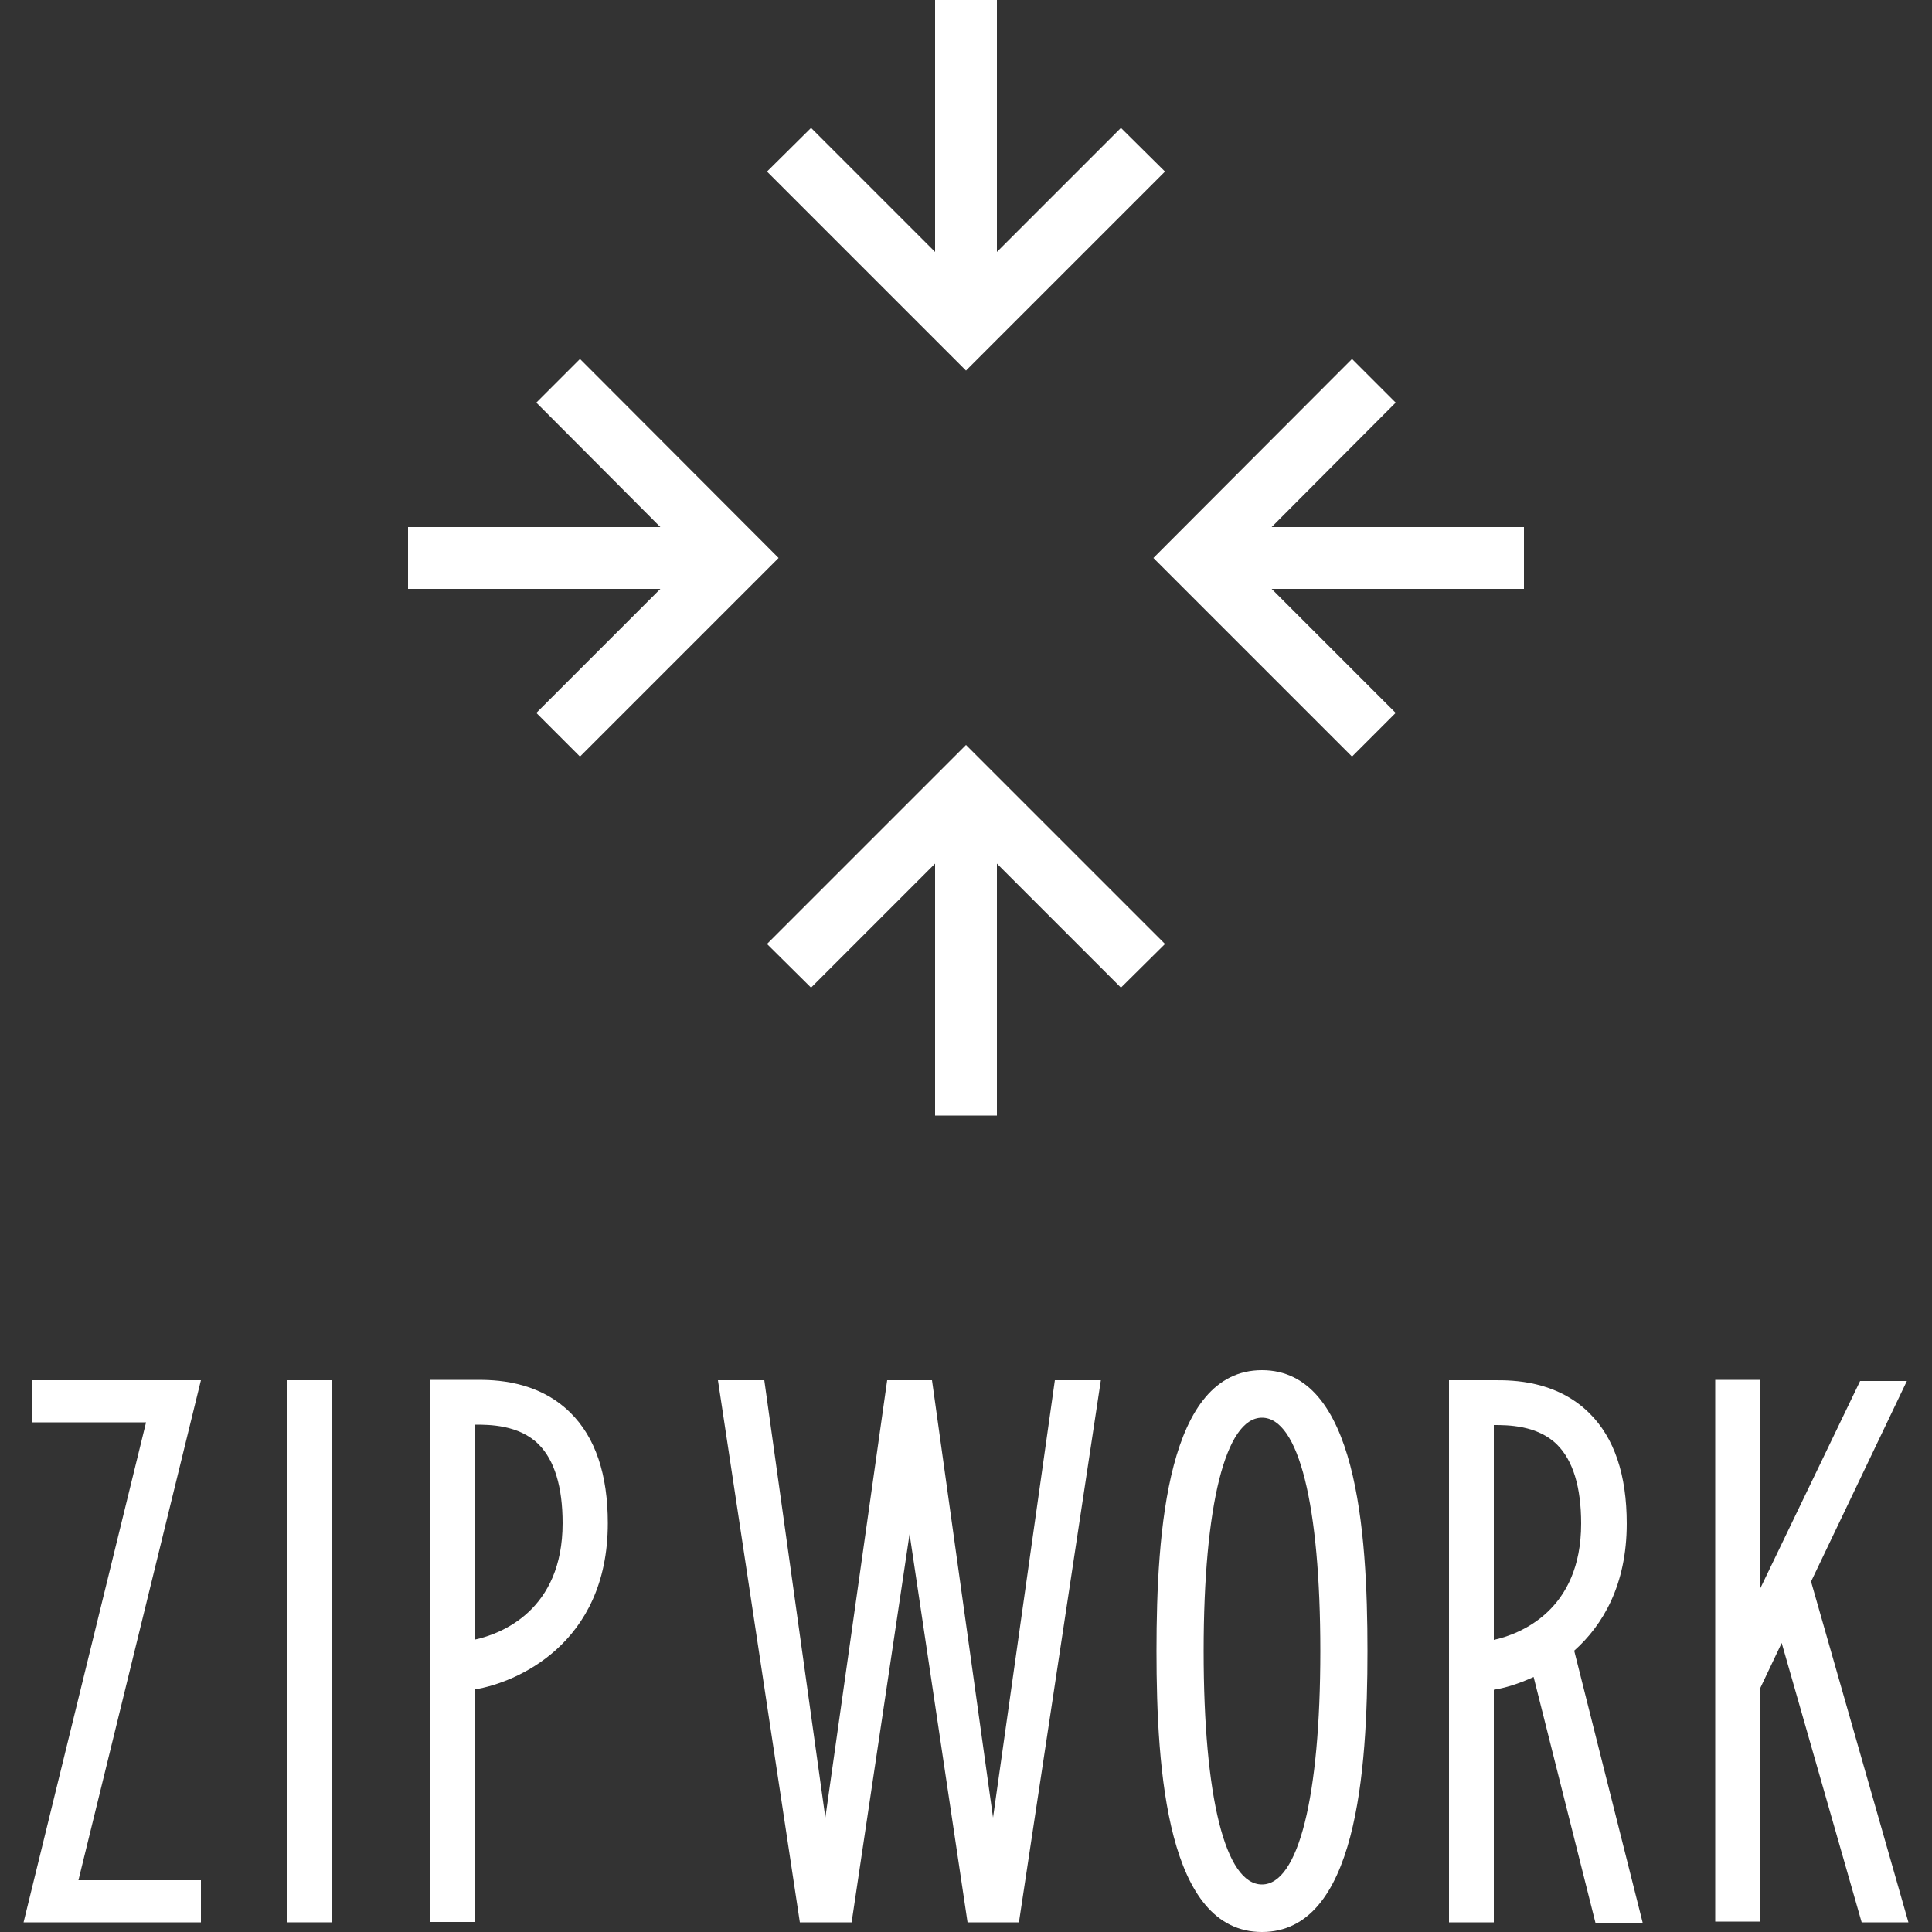
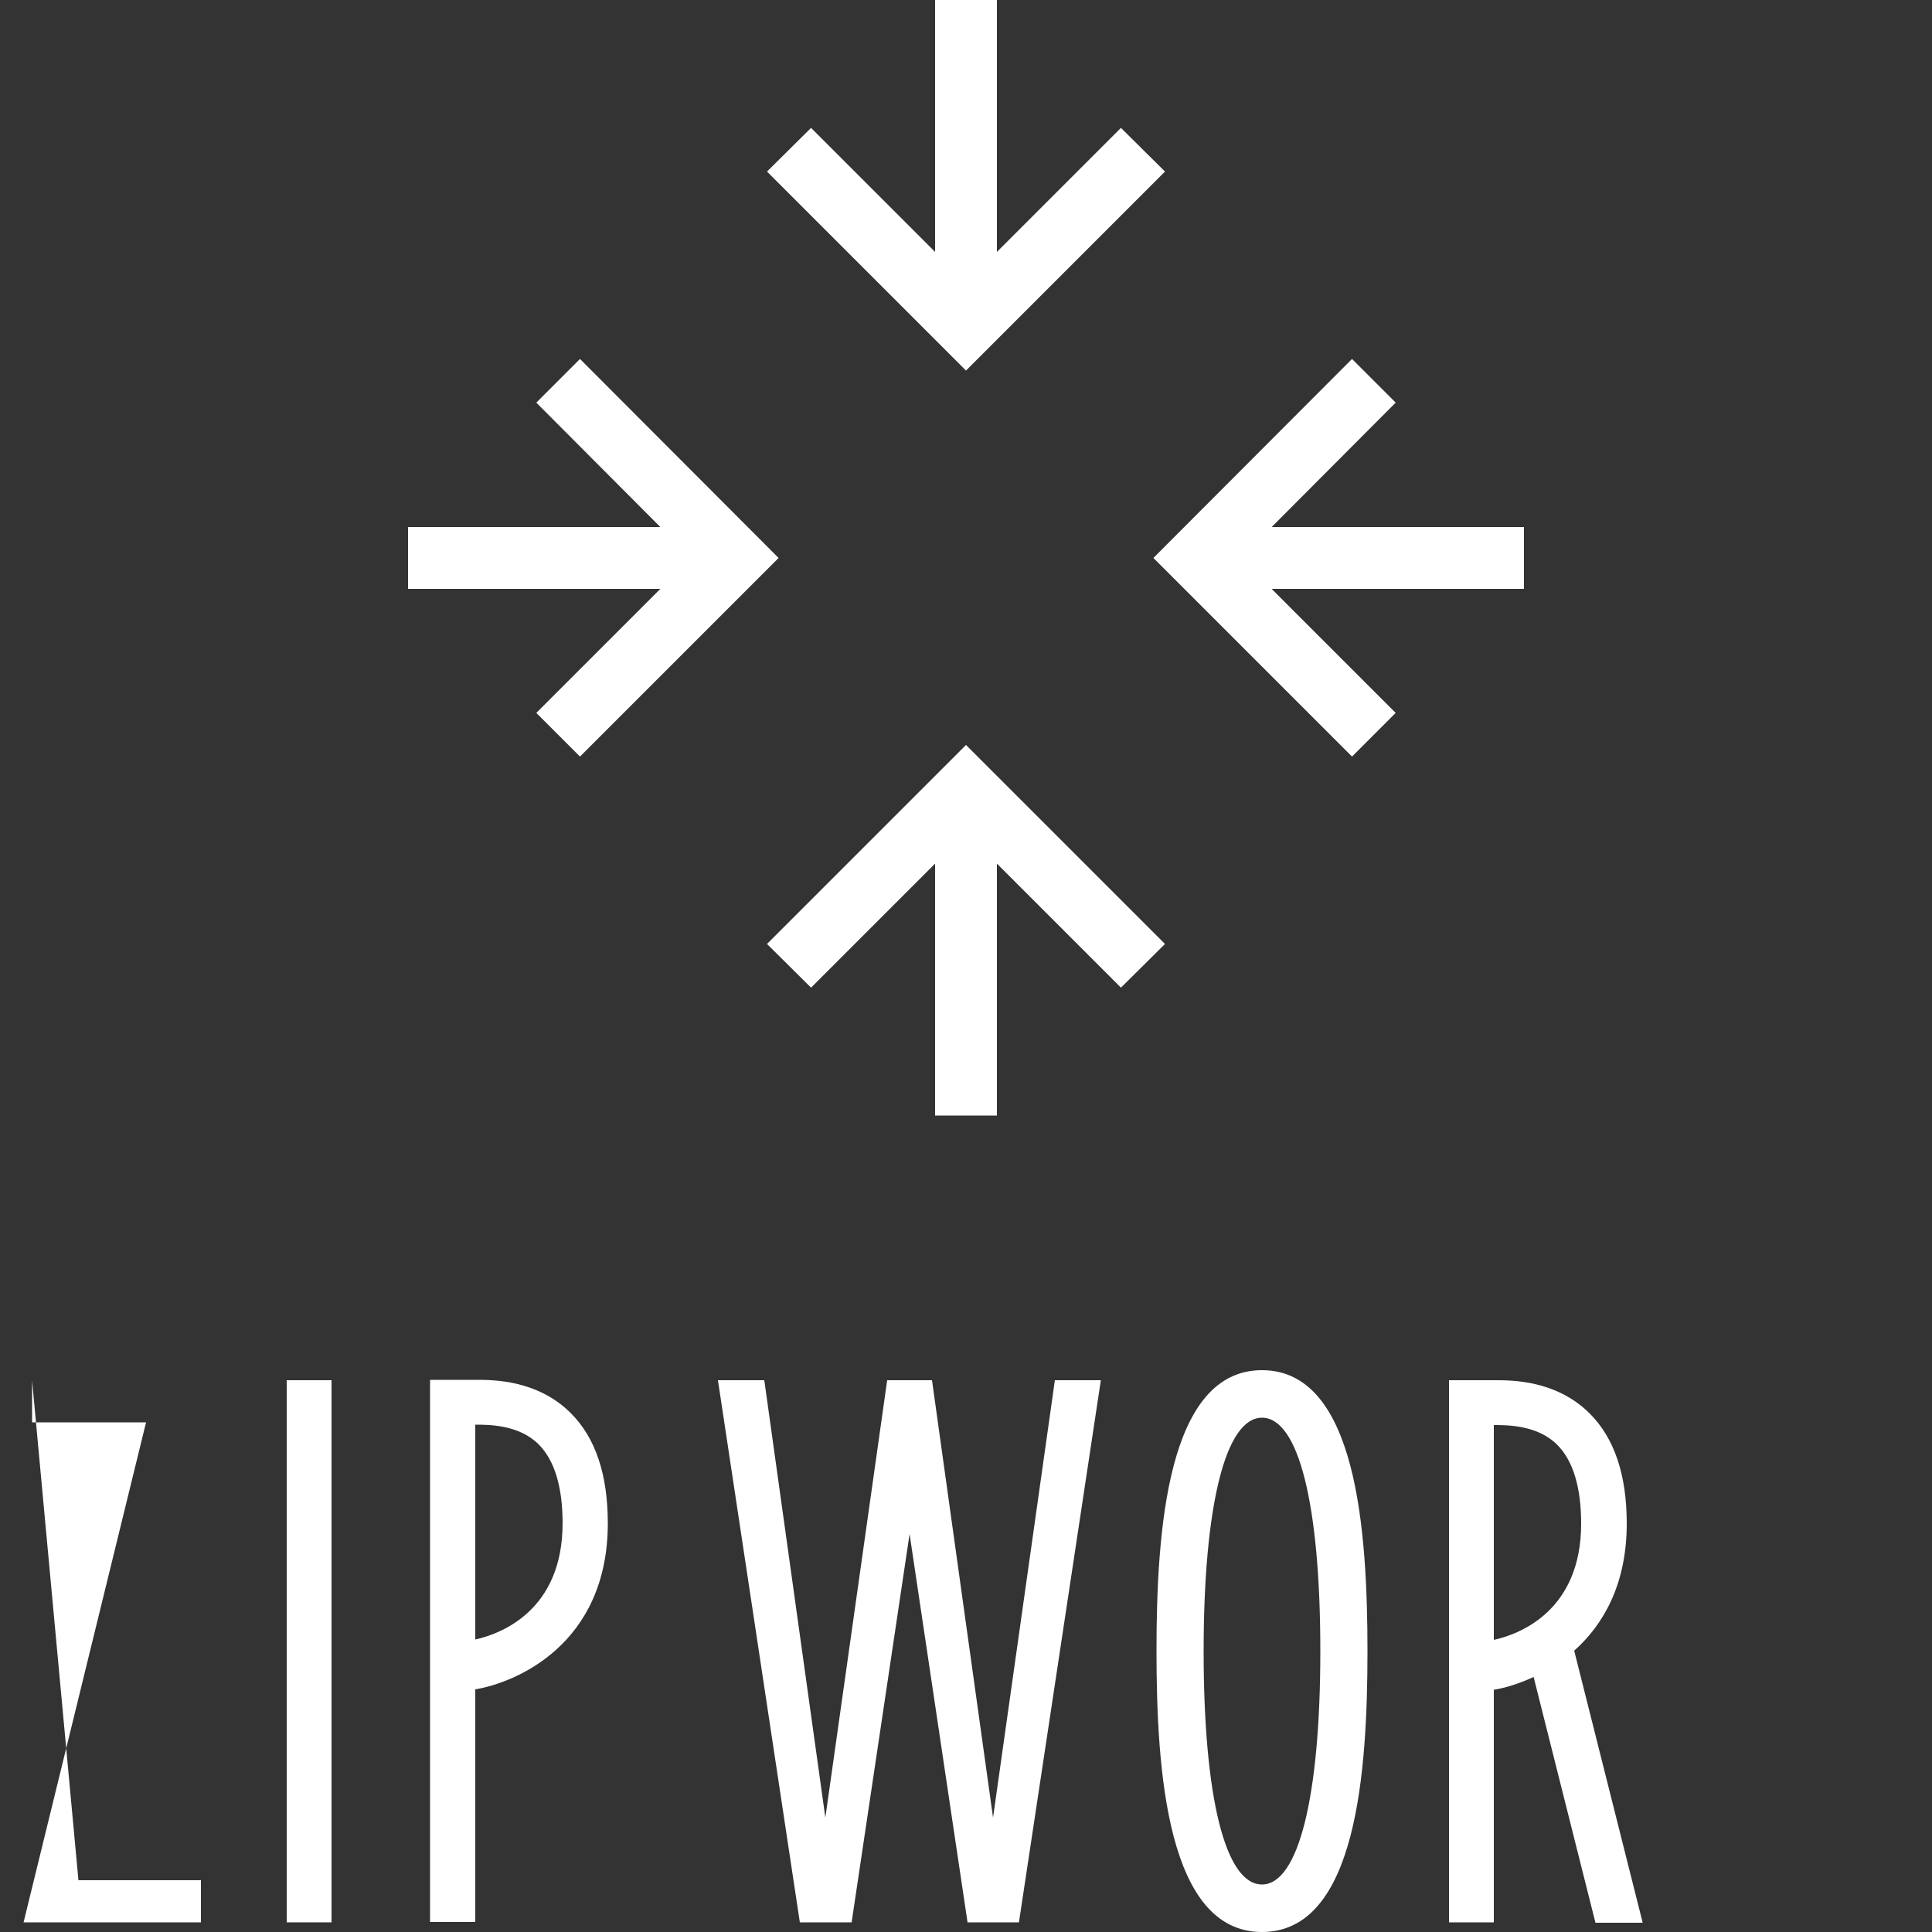
<svg xmlns="http://www.w3.org/2000/svg" version="1.1" id="レイヤー_1" x="0px" y="0px" viewBox="0 0 500 500" style="enable-background:new 0 0 500 500;" xml:space="preserve">
  <rect x="0" y="0" width="500" height="500" fill="#333333" stroke="none" />
  <style type="text/css">
	.st0{fill:#FFFFFF;}
</style>
  <g>
    <g>
      <polygon class="st0" points="301.5,44.4 290.1,33.1 258,65.2 258,0 242,0 242,65.2 209.9,33.1 198.5,44.4 250,95.9   " />
      <polygon class="st0" points="198.5,244.3 209.9,255.6 242,223.5 242,288.7 258,288.7 258,223.5 290.1,255.6 301.5,244.3     250,192.8   " />
      <polygon class="st0" points="394.4,136.4 329.1,136.4 361.2,104.2 349.9,92.9 298.5,144.4 349.9,195.8 361.2,184.5 329.1,152.4     394.4,152.4   " />
      <polygon class="st0" points="150.1,92.9 138.8,104.2 170.9,136.4 105.6,136.4 105.6,152.4 170.9,152.4 138.8,184.5 150.1,195.8     201.5,144.4   " />
    </g>
    <g>
-       <path class="st0" d="M20.3,486.6H52v10.9H6.1l31.7-129.4H8.3v-10.9H52L20.3,486.6z" />
+       <path class="st0" d="M20.3,486.6H52v10.9H6.1l31.7-129.4H8.3v-10.9L20.3,486.6z" />
      <path class="st0" d="M85.8,497.5H74.2V357.2h11.6V497.5z" />
      <path class="st0" d="M284.9,357.2l-21.2,140.3h-13.3l-15-100.5l-15,100.5H207l-21.2-140.3h12l15.8,113.2l16-113.2h11.6l15.8,113.2    l16-113.2H284.9z" />
      <path class="st0" d="M157.3,394.2c0-12.6-3.2-22.2-9.7-28.6c-8.6-8.5-20-8.5-24.3-8.5h-12v140.3H123v-60.2    C133.3,435.5,157.3,425.7,157.3,394.2z M123,424.3v-55.6c3.5,0,11.3,0,16.4,5.1c4.1,4.1,6.2,11,6.2,20.4    C145.6,416.7,129.8,422.8,123,424.3z" />
      <g>
        <path class="st0" d="M326.6,500c-24.5,0-27.3-41.5-27.3-72.7c0-31.2,2.8-72.7,27.3-72.7c24.5,0,27.3,41.5,27.3,72.7     C353.9,458.5,351.1,500,326.6,500z M326.6,366.9c-9.4,0-15.1,22.6-15.1,60.4s5.6,60.4,15.1,60.4c9.4,0,15.1-22.6,15.1-60.4     S336.1,366.9,326.6,366.9z" />
      </g>
-       <polygon class="st0" points="481.8,497.5 493.9,497.5 468.7,409.3 493.5,357.4 481.4,357.4 455.4,411.4 455.4,357.1 443.9,357.1     443.9,497.3 455.4,497.3 455.4,437.2 461.1,425.2   " />
      <path class="st0" d="M425.1,497.5l-17.7-70.3c7.4-6.6,13.6-17,13.6-32.9c0-12.6-3.2-22.2-9.7-28.6c-8.6-8.5-20-8.5-24.3-8.5h-12    v140.3h11.6v-60.2c2.7-0.4,6.4-1.5,10.3-3.3l16,63.6H425.1z M386.6,368.8c3.5,0,11.3,0,16.4,5.1c4.1,4.1,6.2,11,6.2,20.4    c0,22.5-15.8,28.6-22.6,30.1V368.8z" />
    </g>
  </g>
</svg>